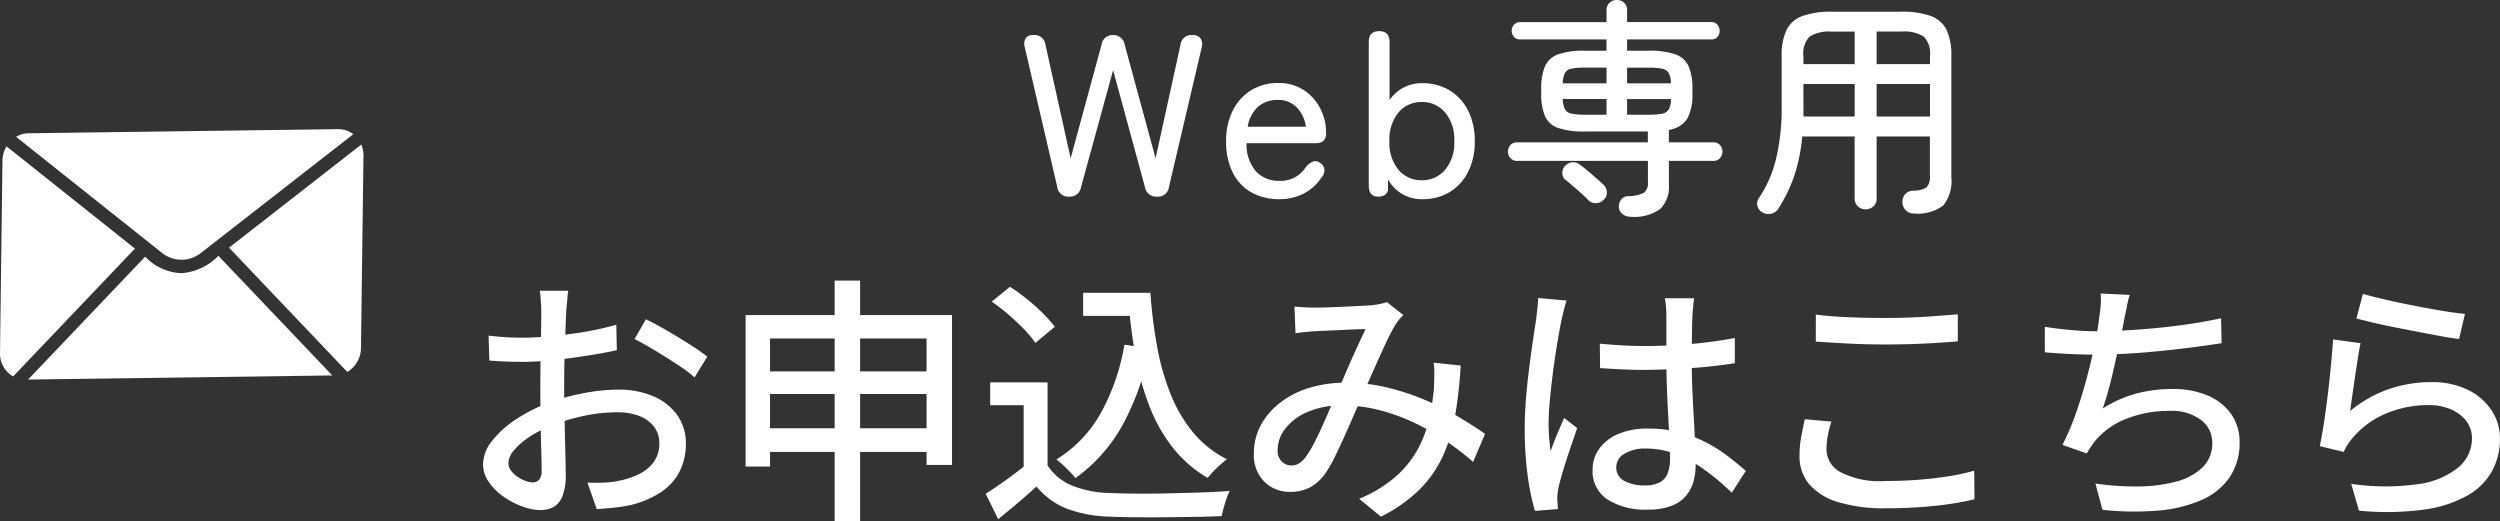
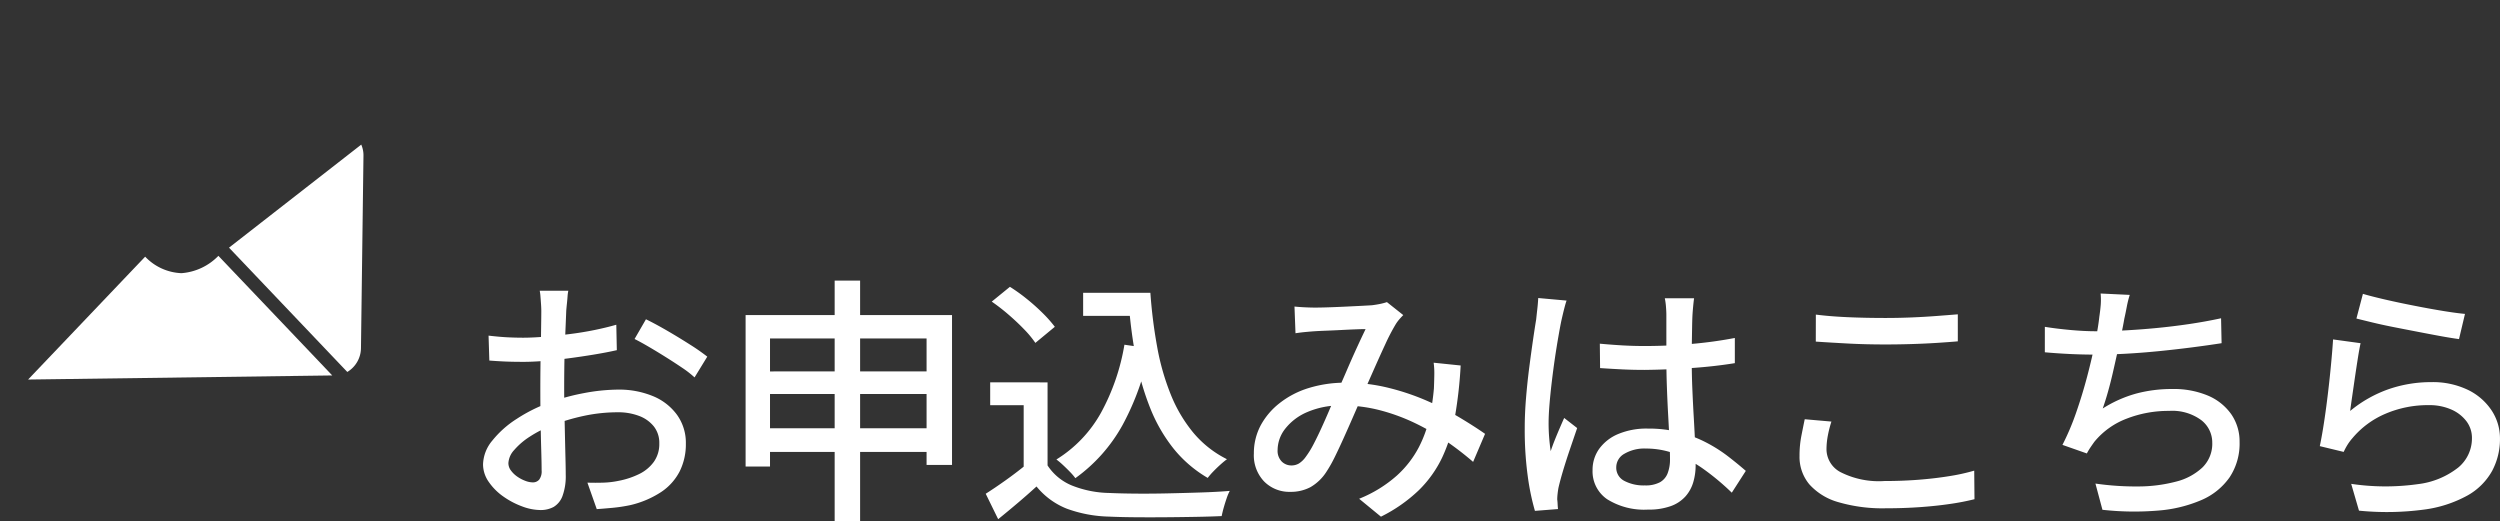
<svg xmlns="http://www.w3.org/2000/svg" width="173.316" height="36.138" viewBox="0 0 173.316 36.138">
  <rect x="0" y="0" width="173.316" height="36.138" fill="#333333" stroke="none" />
  <g id="f_menu_contact" transform="translate(8136.875 -5493.73)">
    <g id="AdobeStock_497856388" transform="translate(-8136.18 5503.799)">
      <path id="パス_1" data-name="パス 1" d="M8.846-.436-.321,6.708l8.2,8.618a1.955,1.955,0,0,0,.948-1.66L9,.346a1.859,1.859,0,0,0-.154-.782Z" transform="translate(15.503 0.392)" fill="#fff" />
      <path id="パス_2" data-name="パス 2" d="M12.809-.592A3.984,3.984,0,0,1,10.251.61,3.657,3.657,0,0,1,7.732-.534C7.3-.081-.274,7.872-.384,7.984L20.7,7.7C20.613,7.6,13.221-.156,12.809-.592Z" transform="translate(1.637 8.259)" fill="#fff" />
-       <path id="パス_3" data-name="パス 3" d="M10.138,7.533A2.161,2.161,0,0,0,12.816,7.5L23.364-.719a1.7,1.7,0,0,0-1.055-.352L.855-.785a1.725,1.725,0,0,0-.866.246Z" transform="translate(0.431 -0.044)" fill="#fff" />
-       <path id="パス_4" data-name="パス 4" d="M-.2-.013a1.971,1.971,0,0,0-.283,1L-.654,14.3a1.838,1.838,0,0,0,.909,1.638L8.7,7.074Z" transform="translate(-0.041 0.091)" fill="#fff" />
    </g>
    <g id="グループ_400" data-name="グループ 400" transform="translate(-6037 -1396.988)">
      <path id="パス_340" data-name="パス 340" d="M11.6,6.51a2.9,2.9,0,0,0-.054.405q-.018.243-.045.5t-.045.477q-.018.468-.045,1.107t-.054,1.386q-.027.747-.036,1.494t-.009,1.431q0,.7.018,1.566t.036,1.7q.018.837.036,1.548t.018,1.125a3.991,3.991,0,0,1-.225,1.494,1.468,1.468,0,0,1-.612.756,1.874,1.874,0,0,1-.927.216,3.669,3.669,0,0,1-1.26-.252,5.593,5.593,0,0,1-1.3-.684,4.022,4.022,0,0,1-1.008-1.008,2.123,2.123,0,0,1-.4-1.224A2.67,2.67,0,0,1,6.331,16.9a6.9,6.9,0,0,1,1.683-1.5,10.945,10.945,0,0,1,2.214-1.116,15.14,15.14,0,0,1,2.5-.684,13,13,0,0,1,2.322-.234,6.131,6.131,0,0,1,2.412.45,3.878,3.878,0,0,1,1.674,1.3,3.318,3.318,0,0,1,.612,2,4.208,4.208,0,0,1-.423,1.908,3.814,3.814,0,0,1-1.287,1.44,6.619,6.619,0,0,1-2.178.918,10.911,10.911,0,0,1-1.2.18q-.585.054-1.089.09l-.648-1.836q.54.018,1.1,0a5.983,5.983,0,0,0,1.062-.126,5.586,5.586,0,0,0,1.4-.459,2.728,2.728,0,0,0,1.035-.846,2.126,2.126,0,0,0,.387-1.287,1.839,1.839,0,0,0-.378-1.179,2.371,2.371,0,0,0-1.026-.729,4.049,4.049,0,0,0-1.476-.252,11.22,11.22,0,0,0-2.322.243,14.65,14.65,0,0,0-2.268.675,8.134,8.134,0,0,0-1.512.774,4.87,4.87,0,0,0-1.08.927,1.454,1.454,0,0,0-.4.909.848.848,0,0,0,.18.513,1.851,1.851,0,0,0,.441.423,2.528,2.528,0,0,0,.549.288,1.5,1.5,0,0,0,.522.108.568.568,0,0,0,.441-.189.948.948,0,0,0,.171-.639q0-.5-.027-1.422t-.045-2.025q-.018-1.107-.018-2.133,0-.774.009-1.611T9.7,10.164q.009-.774.018-1.368t.009-.864q0-.2-.018-.468T9.67,6.933a2.958,2.958,0,0,0-.054-.423Zm5.382,1.98q.666.324,1.485.8t1.566.954a14.2,14.2,0,0,1,1.2.837l-.882,1.44a6.9,6.9,0,0,0-.855-.666q-.531-.36-1.134-.738t-1.17-.711q-.567-.333-1-.549ZM6.07,9.624q.774.09,1.332.117t1.062.027q.666,0,1.512-.072t1.719-.18q.873-.108,1.71-.279t1.521-.369l.036,1.764q-.72.162-1.593.306t-1.764.261q-.891.117-1.692.18T8.5,11.442q-.81,0-1.368-.027t-1.008-.063ZM23.89,8.2H38.2V18.588H36.436V9.822H25.582V18.7H23.89Zm1.116,3.906H37.318v1.566H25.006Zm0,3.942H37.318v1.638H25.006ZM30.064,5.808h1.764V22.494H30.064Zm17.226.846h3.78v1.6H47.29Zm2.844,0h1.818a34.182,34.182,0,0,0,.477,3.789,16.709,16.709,0,0,0,.945,3.285,9.98,9.98,0,0,0,1.557,2.628,7.266,7.266,0,0,0,2.331,1.836q-.2.144-.45.369t-.486.468a4.973,4.973,0,0,0-.4.459,8.608,8.608,0,0,1-2.376-2.043,11.024,11.024,0,0,1-1.6-2.772,18.157,18.157,0,0,1-.981-3.375,34.986,34.986,0,0,1-.513-3.852h-.324Zm.018,3.6,1.746.252a18.07,18.07,0,0,1-1.872,5.31,11.173,11.173,0,0,1-3.276,3.69,3.688,3.688,0,0,0-.36-.423q-.234-.243-.495-.486a5.1,5.1,0,0,0-.459-.387,8.864,8.864,0,0,0,3.087-3.231A14.928,14.928,0,0,0,50.152,10.254Zm-5.328,2.61v6.5H43.168V14.448H40.846V12.864Zm0,5.76a3.688,3.688,0,0,0,1.7,1.395,7.316,7.316,0,0,0,2.583.513q.774.036,1.836.045t2.25-.018q1.188-.027,2.3-.063t1.962-.108a3.385,3.385,0,0,0-.216.513q-.108.315-.2.639t-.144.594q-.774.036-1.791.054t-2.106.027q-1.089.009-2.115,0t-1.8-.045a9.068,9.068,0,0,1-2.925-.549,5.142,5.142,0,0,1-2.1-1.539q-.612.558-1.269,1.116T41.4,22.35l-.864-1.764q.63-.4,1.359-.918t1.377-1.044ZM40.954,7.266l1.26-1.026a12.152,12.152,0,0,1,1.179.846,13.891,13.891,0,0,1,1.107.99,8.931,8.931,0,0,1,.828.936l-1.35,1.116a6.961,6.961,0,0,0-.783-.945q-.495-.513-1.08-1.017A13.516,13.516,0,0,0,40.954,7.266Zm20.988.342q.36.036.747.054t.675.018q.378,0,.918-.018T65.4,7.617l1.1-.054q.522-.027.81-.045.288-.036.558-.09A4.063,4.063,0,0,0,68.35,7.3l1.134.9q-.162.162-.3.324a2.718,2.718,0,0,0-.243.342,14.022,14.022,0,0,0-.693,1.332q-.4.864-.846,1.872t-.855,1.944q-.27.612-.576,1.314t-.621,1.4q-.315.7-.612,1.305a9.232,9.232,0,0,1-.585,1.035,3.234,3.234,0,0,1-1.107,1.062,2.9,2.9,0,0,1-1.4.324,2.458,2.458,0,0,1-1.8-.711,2.62,2.62,0,0,1-.72-1.953,4.1,4.1,0,0,1,.468-1.935A4.929,4.929,0,0,1,60.916,14.3a6.172,6.172,0,0,1,2.016-1.044,8.524,8.524,0,0,1,2.574-.369,12.2,12.2,0,0,1,2.97.36,16.553,16.553,0,0,1,2.682.909,20.3,20.3,0,0,1,2.259,1.161q1.017.612,1.737,1.116l-.828,1.944a21.287,21.287,0,0,0-1.809-1.4,16.436,16.436,0,0,0-2.16-1.26,13.413,13.413,0,0,0-2.448-.909,10.364,10.364,0,0,0-2.673-.342,5.786,5.786,0,0,0-2.412.459,3.831,3.831,0,0,0-1.53,1.161,2.413,2.413,0,0,0-.522,1.458,1.059,1.059,0,0,0,.288.81.945.945,0,0,0,.666.27,1.026,1.026,0,0,0,.522-.135,1.71,1.71,0,0,0,.486-.477,6.18,6.18,0,0,0,.531-.864q.261-.5.531-1.089t.531-1.2q.261-.612.495-1.152.36-.774.711-1.593t.7-1.584q.351-.765.639-1.359-.27,0-.72.018t-.972.045q-.522.027-.99.045t-.774.036q-.288.018-.675.054t-.729.09Zm11.52,4.086a29.981,29.981,0,0,1-.387,3.492,11.256,11.256,0,0,1-.882,2.862,7.961,7.961,0,0,1-1.638,2.3,10.569,10.569,0,0,1-2.619,1.827l-1.512-1.242a8.909,8.909,0,0,0,2.619-1.611,7.044,7.044,0,0,0,1.53-1.98,8.442,8.442,0,0,0,.747-2.106,16.2,16.2,0,0,0,.288-1.953q.018-.45.027-.927a5.374,5.374,0,0,0-.045-.855Zm9.648-1.512q.774.072,1.539.117t1.575.045q1.62,0,3.24-.144a29.353,29.353,0,0,0,3.006-.414v1.746q-1.44.234-3.051.342T86.206,12q-.792,0-1.539-.036t-1.539-.09Zm6.534-3.15q-.036.27-.063.558t-.045.558q-.018.306-.027.81t-.018,1.089q-.009.585-.009,1.161,0,1.134.045,2.178t.1,1.98q.054.936.09,1.755t.036,1.485a4.176,4.176,0,0,1-.162,1.17,2.575,2.575,0,0,1-.54.99,2.5,2.5,0,0,1-1.017.675,4.456,4.456,0,0,1-1.575.243,4.836,4.836,0,0,1-2.844-.72,2.336,2.336,0,0,1-1.008-2.016,2.491,2.491,0,0,1,.459-1.476,3.1,3.1,0,0,1,1.314-1.026,5.078,5.078,0,0,1,2.061-.378,8.611,8.611,0,0,1,2.2.261,8.824,8.824,0,0,1,1.836.7,10.145,10.145,0,0,1,1.521.963q.675.522,1.233,1.008l-.972,1.512a16.993,16.993,0,0,0-1.935-1.62,8.8,8.8,0,0,0-1.953-1.062,5.754,5.754,0,0,0-2.07-.378,2.735,2.735,0,0,0-1.485.36,1.076,1.076,0,0,0-.567.936,1.02,1.02,0,0,0,.558.945,2.868,2.868,0,0,0,1.422.315,2.114,2.114,0,0,0,1.044-.216,1.212,1.212,0,0,0,.54-.63,2.66,2.66,0,0,0,.162-.972q0-.468-.036-1.269t-.09-1.764q-.054-.963-.09-1.98t-.036-1.953V8.184q0-.234-.027-.567a4.591,4.591,0,0,0-.081-.585Zm-8.838.162q-.054.144-.126.414t-.135.54q-.063.27-.1.432-.09.432-.207,1.107T80,11.163q-.117.8-.216,1.629t-.162,1.584q-.063.756-.063,1.332,0,.468.036.945t.108.981q.126-.378.288-.783t.333-.8q.171-.4.315-.72l.9.7q-.234.684-.5,1.467t-.477,1.485q-.207.7-.315,1.17-.036.18-.063.423a3.786,3.786,0,0,0-.027.405q.018.126.027.315t.027.351l-1.6.126a16.625,16.625,0,0,1-.5-2.421,23.8,23.8,0,0,1-.207-3.3q0-1.008.09-2.1t.225-2.133q.135-1.044.261-1.908t.216-1.4q.036-.342.081-.738t.063-.756Zm17.28.972q.99.126,2.223.18t2.6.054q.882,0,1.782-.036t1.737-.1q.837-.063,1.5-.117V10.02q-.612.054-1.467.108t-1.773.081q-.918.027-1.764.027-1.386,0-2.574-.063t-2.268-.135Zm1.08,7.416a7.992,7.992,0,0,0-.252.99,5.232,5.232,0,0,0-.09.954,1.807,1.807,0,0,0,.981,1.566,5.87,5.87,0,0,0,3.033.612q1.242,0,2.385-.09t2.133-.252a13.757,13.757,0,0,0,1.71-.378l.018,1.98a16.807,16.807,0,0,1-1.665.324q-.963.144-2.106.225t-2.4.081a10.872,10.872,0,0,1-3.258-.423,4.24,4.24,0,0,1-2.016-1.233,2.965,2.965,0,0,1-.684-1.98,7.118,7.118,0,0,1,.126-1.377q.126-.639.234-1.161ZM119.848,6.8a6.958,6.958,0,0,0-.207.828q-.081.432-.171.828-.072.432-.2,1.035t-.279,1.3q-.153.693-.315,1.4t-.342,1.341q-.18.639-.36,1.143a8.606,8.606,0,0,1,2.322-1.035,9.519,9.519,0,0,1,2.484-.315,6.125,6.125,0,0,1,2.493.459,3.767,3.767,0,0,1,1.611,1.287A3.319,3.319,0,0,1,127.462,17a4.216,4.216,0,0,1-.693,2.448,4.584,4.584,0,0,1-1.953,1.575,9.426,9.426,0,0,1-3,.729,20.006,20.006,0,0,1-3.861-.054l-.486-1.818a19.561,19.561,0,0,0,2.979.2,10.363,10.363,0,0,0,2.6-.333,4.139,4.139,0,0,0,1.836-.981,2.3,2.3,0,0,0,.684-1.728,1.959,1.959,0,0,0-.765-1.557,3.386,3.386,0,0,0-2.223-.639,7.968,7.968,0,0,0-2.952.54,5.345,5.345,0,0,0-2.232,1.6q-.144.2-.27.387t-.252.423l-1.692-.594a17.141,17.141,0,0,0,.954-2.25q.432-1.242.765-2.511t.549-2.349q.216-1.08.288-1.764.072-.486.1-.855a4.676,4.676,0,0,0-.009-.765Zm-5.886,2.214q.774.126,1.746.216t1.8.09q.864,0,1.917-.054t2.2-.162q1.152-.108,2.313-.279t2.241-.405l.036,1.728q-.918.144-2.034.288t-2.286.261q-1.17.117-2.3.18t-2.07.063q-.972,0-1.872-.045t-1.692-.117Zm22.05-2.286q.612.18,1.566.4t2,.423q1.044.207,1.98.36t1.53.207l-.414,1.746q-.54-.072-1.278-.207t-1.584-.3q-.846-.162-1.665-.324t-1.485-.324q-.666-.162-1.1-.27Zm-.162,3.42q-.09.414-.189,1.044t-.2,1.314l-.189,1.305q-.09.621-.144,1.035a8.711,8.711,0,0,1,2.673-1.512,8.985,8.985,0,0,1,2.943-.486,5.619,5.619,0,0,1,2.538.531,4.122,4.122,0,0,1,1.647,1.422,3.516,3.516,0,0,1,.585,1.971,4.666,4.666,0,0,1-.54,2.223,4.411,4.411,0,0,1-1.71,1.71,8.5,8.5,0,0,1-3.033.981,19.468,19.468,0,0,1-4.491.072L135.2,19.9a16.143,16.143,0,0,0,4.635.018,5.579,5.579,0,0,0,2.8-1.161,2.62,2.62,0,0,0,.936-2.025,1.905,1.905,0,0,0-.387-1.179,2.625,2.625,0,0,0-1.053-.81,3.723,3.723,0,0,0-1.53-.3,7.48,7.48,0,0,0-3.033.6,6.091,6.091,0,0,0-2.277,1.683,3.617,3.617,0,0,0-.369.5,4.806,4.806,0,0,0-.243.459l-1.656-.4q.108-.5.225-1.215t.225-1.53q.108-.819.2-1.656t.162-1.62q.072-.783.108-1.377Z" transform="translate(-2072.075 6904.362)" fill="#fff" />
-       <path id="パス_341" data-name="パス 341" d="M19.312,19a.761.761,0,0,1-.816-.672l-2.256-9.7a.784.784,0,0,1,.072-.616A.555.555,0,0,1,16.8,7.8a.773.773,0,0,1,.88.672l1.744,7.872,2.144-7.888a.761.761,0,0,1,.8-.656.789.789,0,0,1,.8.656l2.144,7.888L27.04,8.472a.748.748,0,0,1,.816-.672.665.665,0,0,1,.568.224.761.761,0,0,1,.088.624l-2.272,9.68a.761.761,0,0,1-.816.672.788.788,0,0,1-.848-.656l-2.208-8.112-2.224,8.112A.779.779,0,0,1,19.312,19Zm14.576.176a3.876,3.876,0,0,1-1.92-.464,3.187,3.187,0,0,1-1.3-1.368,4.735,4.735,0,0,1-.464-2.184,4.621,4.621,0,0,1,.464-2.136,3.447,3.447,0,0,1,1.272-1.4,3.49,3.49,0,0,1,1.864-.5,3.133,3.133,0,0,1,1.8.5,3.339,3.339,0,0,1,1.136,1.288,3.573,3.573,0,0,1,.392,1.616.764.764,0,0,1-.192.616.887.887,0,0,1-.56.152H31.616a2.872,2.872,0,0,0,.648,1.944,2.13,2.13,0,0,0,1.64.664,2.045,2.045,0,0,0,1.84-.976,1.4,1.4,0,0,1,.48-.36.5.5,0,0,1,.48.088.637.637,0,0,1,.312.448.782.782,0,0,1-.216.592,3.352,3.352,0,0,1-1.256,1.112A3.687,3.687,0,0,1,33.888,19.176ZM31.7,14.152h4.032a2.345,2.345,0,0,0-.64-1.344,1.756,1.756,0,0,0-1.3-.512,2.024,2.024,0,0,0-1.376.472A2.353,2.353,0,0,0,31.7,14.152Zm12.112,5.024A2.635,2.635,0,0,1,41.424,17.8v.624a.5.5,0,0,1-.192.44.839.839,0,0,1-.5.136q-.64,0-.64-.768V8.28q0-.752.72-.752t.72.752V12.3a2.793,2.793,0,0,1,.976-.864,2.734,2.734,0,0,1,1.3-.3,3.576,3.576,0,0,1,1.872.488,3.427,3.427,0,0,1,1.288,1.392,4.593,4.593,0,0,1,.472,2.152,4.556,4.556,0,0,1-.472,2.136,3.427,3.427,0,0,1-1.288,1.392A3.576,3.576,0,0,1,43.808,19.176Zm-.048-1.312a2.069,2.069,0,0,0,1.616-.72,2.881,2.881,0,0,0,.64-1.984,2.906,2.906,0,0,0-.64-2,2.069,2.069,0,0,0-1.616-.72,2.045,2.045,0,0,0-1.608.72,2.93,2.93,0,0,0-.632,2,2.9,2.9,0,0,0,.632,1.984A2.045,2.045,0,0,0,43.76,17.864Zm14.464,2.528a.863.863,0,0,1-.536-.176.676.676,0,0,1-.264-.5.761.761,0,0,1,.152-.5.637.637,0,0,1,.52-.248,2.43,2.43,0,0,0,1.088-.248.872.872,0,0,0,.256-.744V16.52H50.368a.575.575,0,0,1-.456-.192.681.681,0,0,1,0-.9.575.575,0,0,1,.456-.192H59.44v-.752H55.072a5.562,5.562,0,0,1-1.84-.24,1.541,1.541,0,0,1-.92-.816,3.878,3.878,0,0,1-.264-1.584v-.32a3.829,3.829,0,0,1,.264-1.568,1.57,1.57,0,0,1,.92-.824,5.4,5.4,0,0,1,1.84-.248h1.5V8.1h-6a.536.536,0,0,1-.416-.176A.6.6,0,0,1,50,7.512a.627.627,0,0,1,.16-.424.525.525,0,0,1,.416-.184h6V6.072a.663.663,0,0,1,.208-.512.706.706,0,0,1,.5-.192.727.727,0,0,1,.512.192A.663.663,0,0,1,58,6.072V6.9h5.84a.52.52,0,0,1,.424.184.646.646,0,0,1,.152.424.616.616,0,0,1-.152.416.53.53,0,0,1-.424.176H58v.784h1.488a5.468,5.468,0,0,1,1.848.248,1.57,1.57,0,0,1,.928.824,3.829,3.829,0,0,1,.264,1.568v.32a3.468,3.468,0,0,1-.352,1.744,1.821,1.821,0,0,1-1.28.784v.864H64a.557.557,0,0,1,.44.192.681.681,0,0,1,0,.9.557.557,0,0,1-.44.192H60.9v1.664a2.153,2.153,0,0,1-.592,1.664A3.081,3.081,0,0,1,58.224,20.392ZM55.312,19.24q-.16-.176-.456-.44t-.6-.528q-.3-.264-.512-.424a.591.591,0,0,1-.232-.472.687.687,0,0,1,.184-.5.777.777,0,0,1,.5-.256.7.7,0,0,1,.528.16q.224.16.536.424t.608.52q.3.256.472.432a.711.711,0,0,1,.256.52.7.7,0,0,1-.224.552.764.764,0,0,1-.52.224A.679.679,0,0,1,55.312,19.24Zm-.272-5.92h1.536V12.232h-3.04a1.777,1.777,0,0,0,.16.712.638.638,0,0,0,.448.3A4.306,4.306,0,0,0,55.04,13.32Zm2.96,0h1.536a4.306,4.306,0,0,0,.9-.072.666.666,0,0,0,.456-.3,1.554,1.554,0,0,0,.152-.712H58Zm0-2.176h3.04a1.554,1.554,0,0,0-.152-.712.666.666,0,0,0-.456-.3,4.306,4.306,0,0,0-.9-.072H58Zm-4.464,0h3.04V10.056H55.04a4.306,4.306,0,0,0-.9.072.638.638,0,0,0-.448.3A1.777,1.777,0,0,0,53.536,11.144Zm24.336,9.024a.755.755,0,0,1-.544-.216.807.807,0,0,1-.24-.568.752.752,0,0,1,.736-.8,1.7,1.7,0,0,0,.936-.224,1.082,1.082,0,0,0,.232-.832v-2.7H75.3v4.3a.708.708,0,0,1-.224.544.77.77,0,0,1-.544.208A.75.75,0,0,1,74,19.672a.708.708,0,0,1-.224-.544v-4.3H70.144a12.27,12.27,0,0,1-.536,2.672,10.562,10.562,0,0,1-1.1,2.3.821.821,0,0,1-1.072.32.7.7,0,0,1-.392-.448.632.632,0,0,1,.088-.56,8.459,8.459,0,0,0,1.2-2.752,15,15,0,0,0,.384-3.584V9.256a4.079,4.079,0,0,1,.336-1.808,1.97,1.97,0,0,1,1.1-.968,5.751,5.751,0,0,1,2.04-.3h4.832a5.751,5.751,0,0,1,2.04.3,1.937,1.937,0,0,1,1.088.968,4.166,4.166,0,0,1,.328,1.808v8.416a2.662,2.662,0,0,1-.568,1.944A2.92,2.92,0,0,1,77.872,20.168ZM75.3,13.448h3.7V11.192H75.3Zm-5.072,0h3.552V11.192H70.224ZM75.3,9.816h3.7v-.56A1.672,1.672,0,0,0,78.56,7.9a2.544,2.544,0,0,0-1.536-.344H75.3Zm-5.072,0h3.552V7.56H72.192a2.544,2.544,0,0,0-1.536.344,1.672,1.672,0,0,0-.432,1.352Z" transform="translate(-2045.075 6885.35)" fill="#fff" />
    </g>
  </g>
</svg>